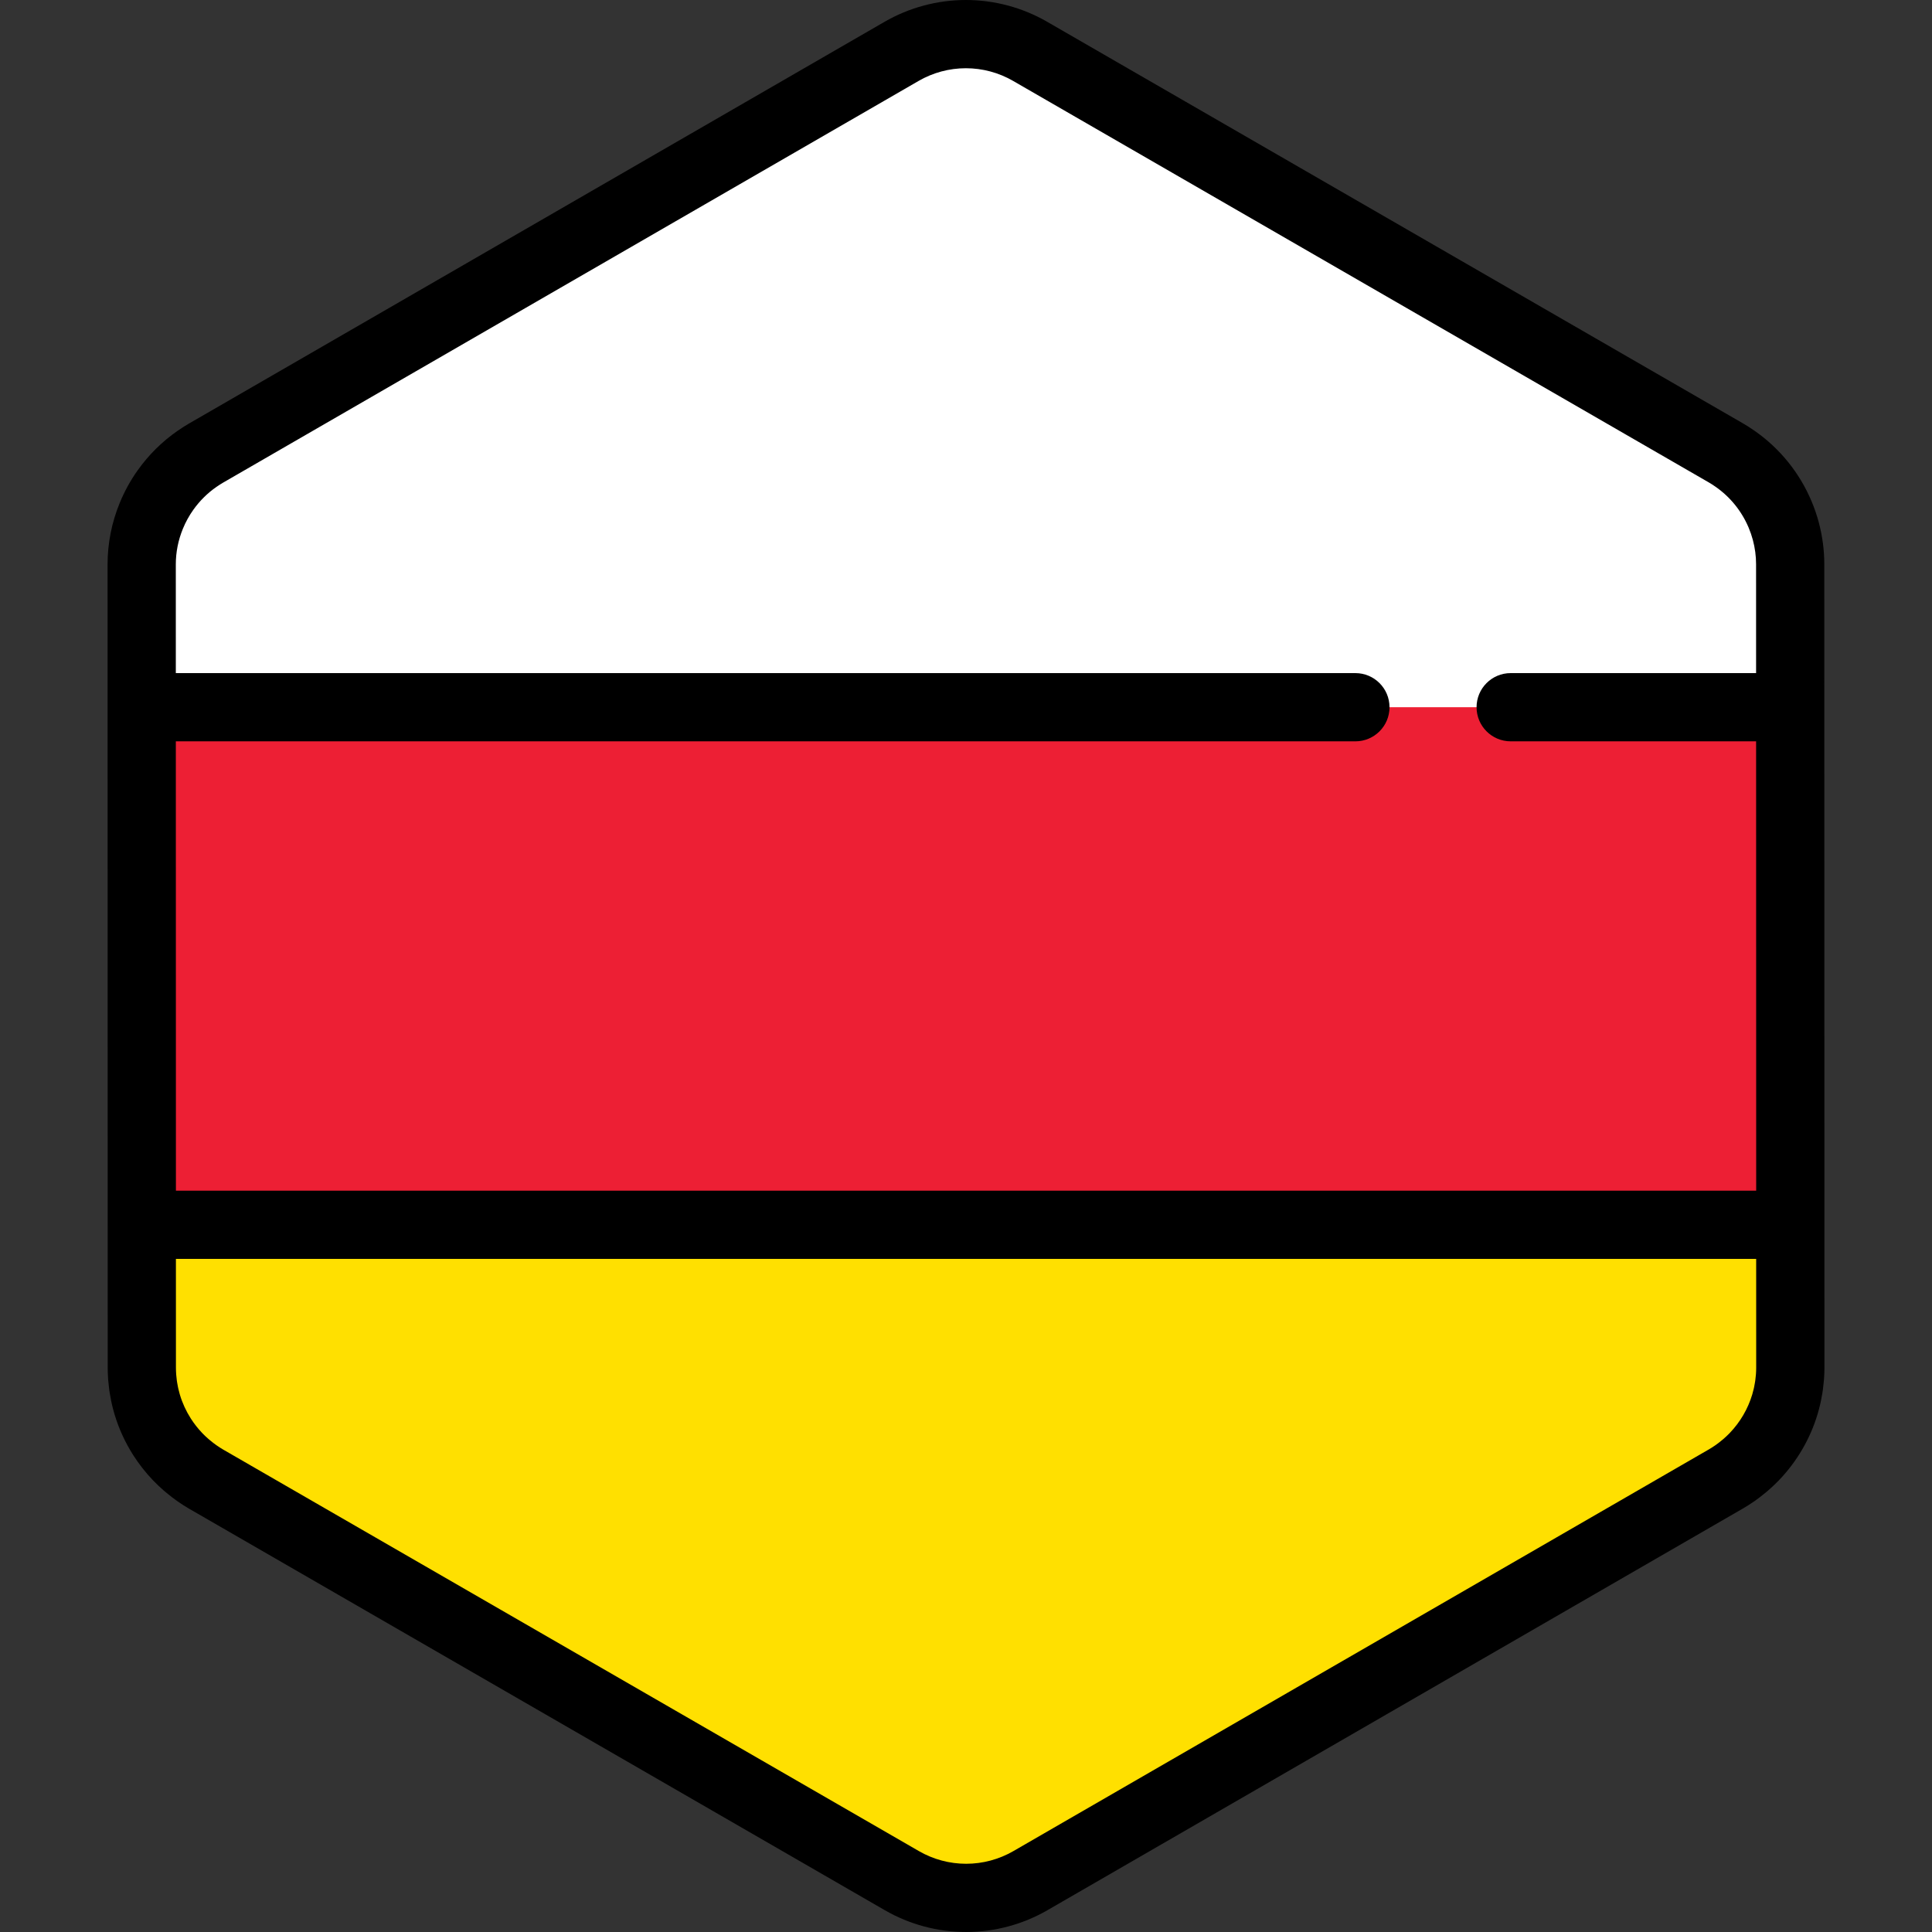
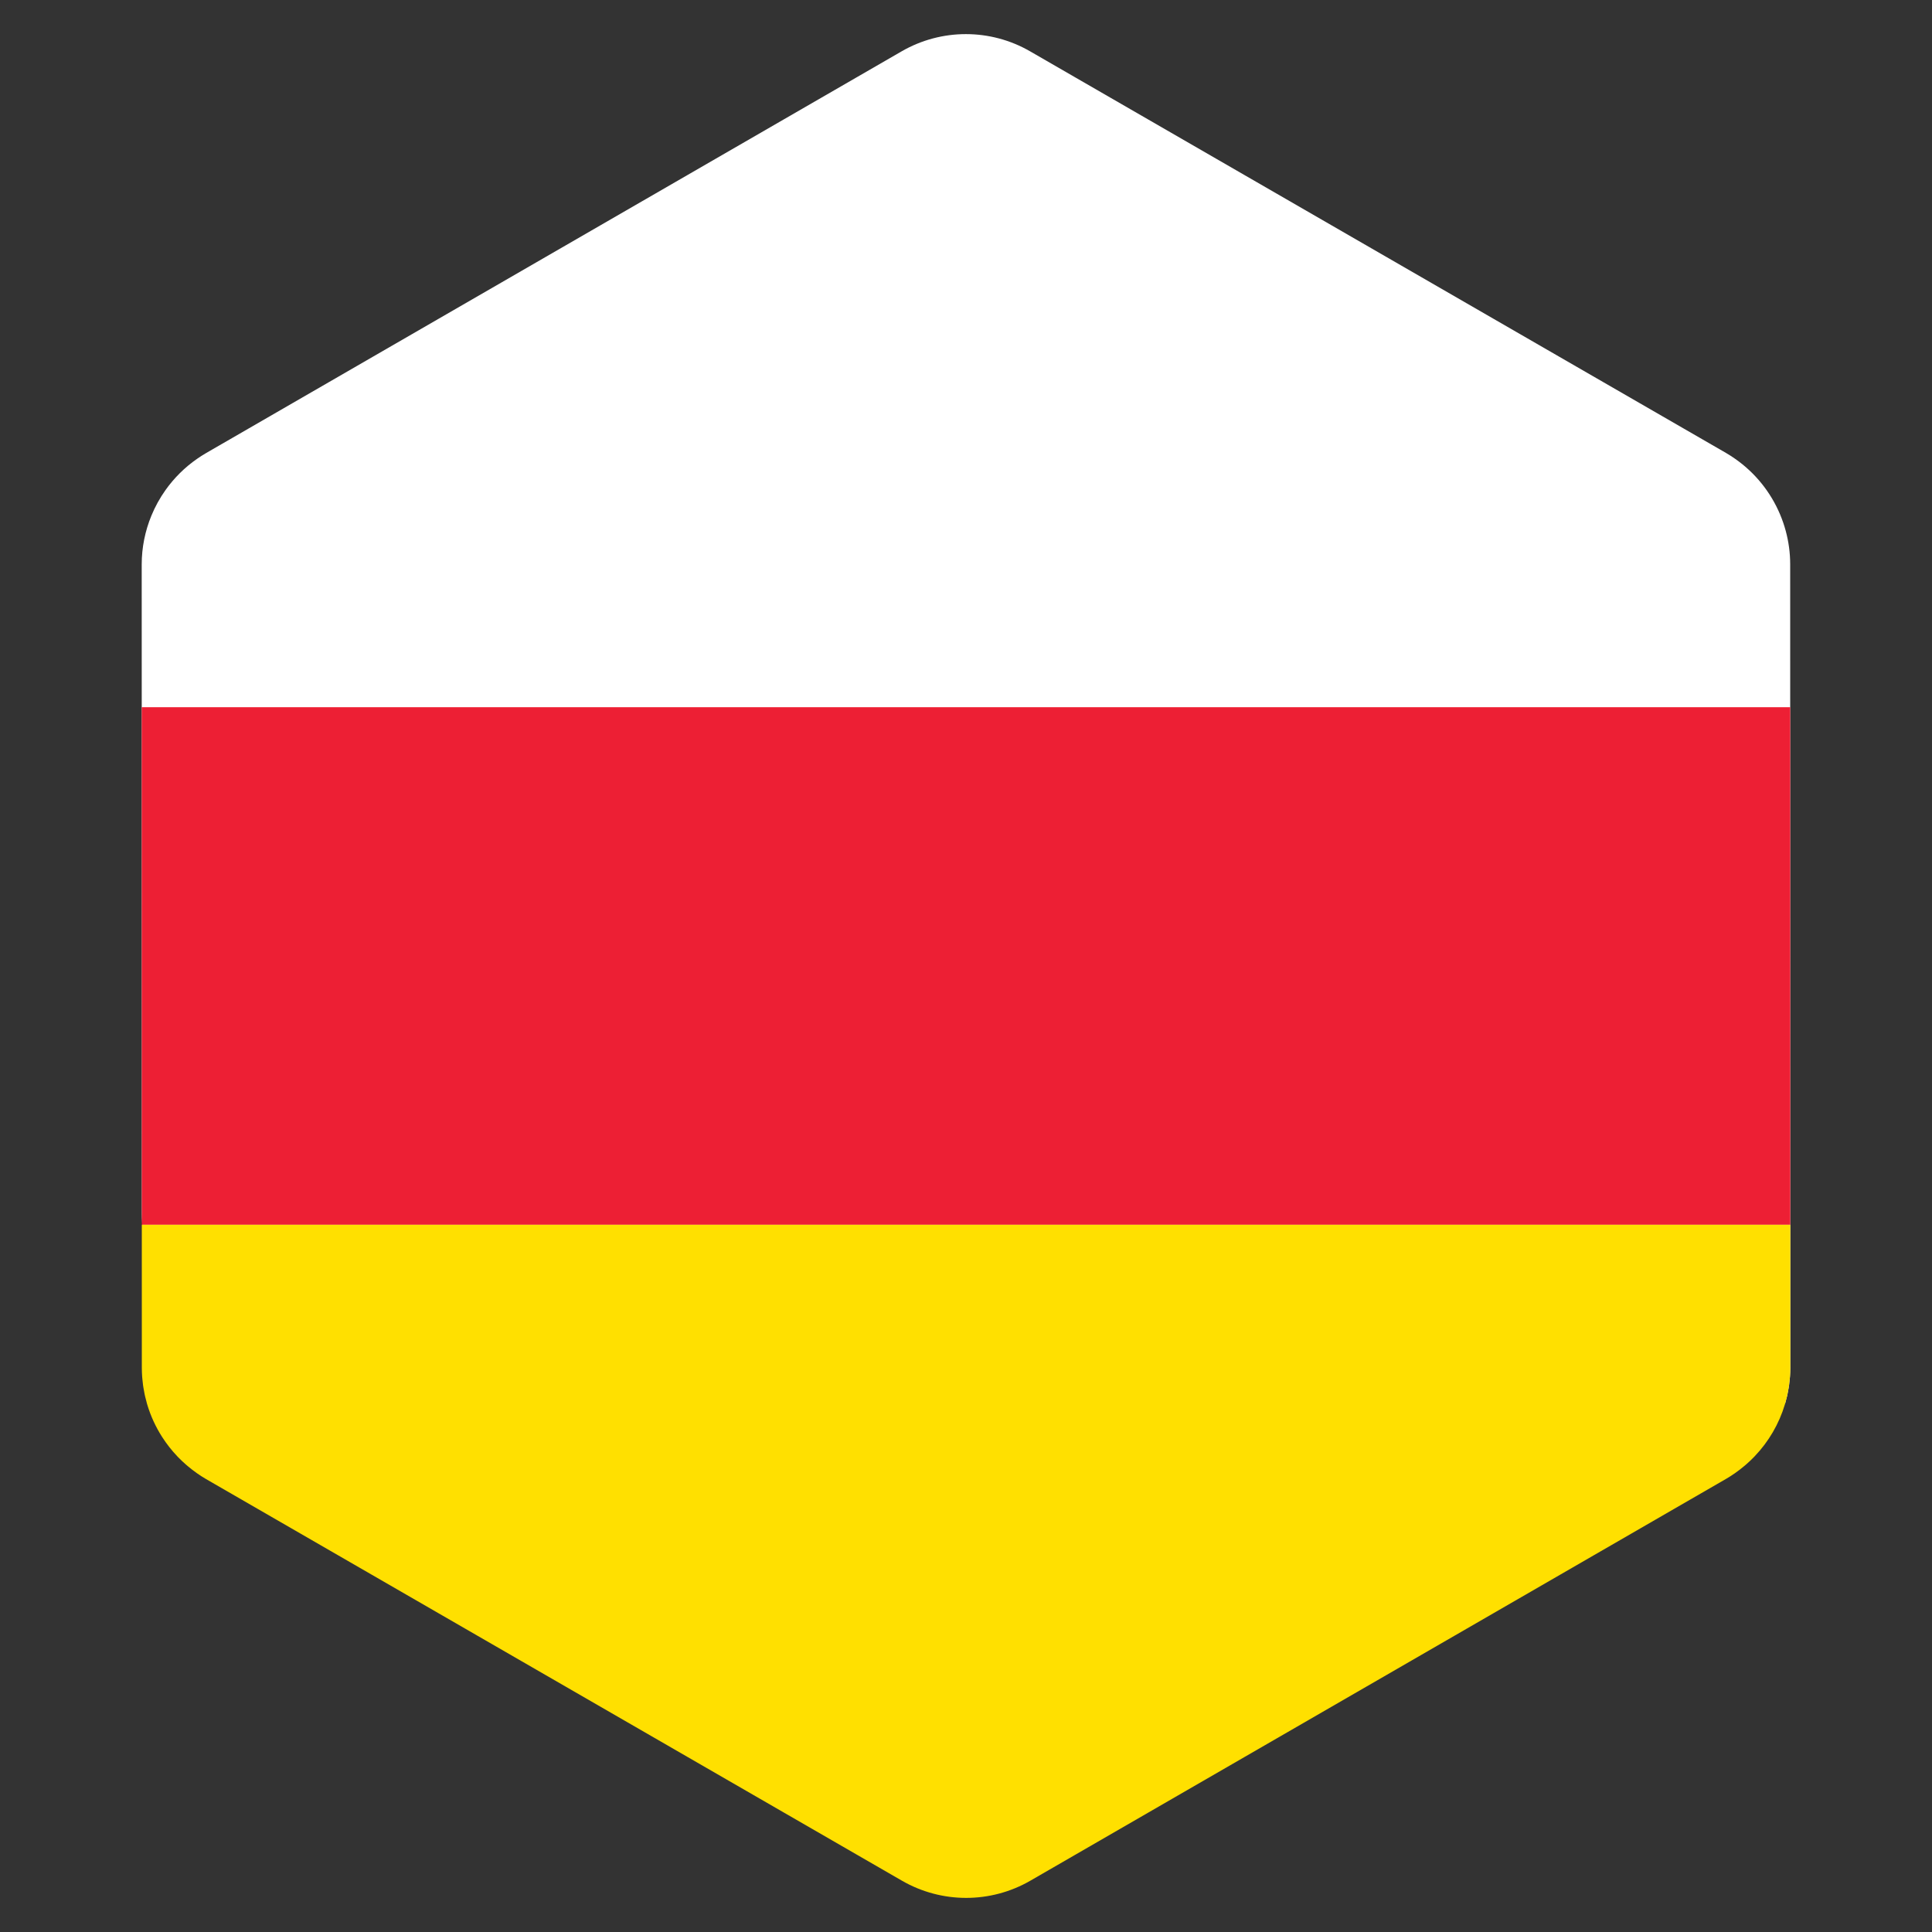
<svg xmlns="http://www.w3.org/2000/svg" height="800px" width="800px" version="1.1" id="Layer_1" viewBox="0 0 511.999 511.999" xml:space="preserve">
  <rect x="0" y="0" width="511.999" height="511.999" fill="#333333" stroke="none" />
-   <path style="fill:#FFFFFF;" d="M473.104,371.851c0.176-0.611,0.338-1.228,0.479-1.85c0.047-0.201,0.089-0.401,0.131-0.603  c0.113-0.541,0.213-1.085,0.3-1.634c0.037-0.237,0.076-0.474,0.11-0.711c0.076-0.545,0.131-1.093,0.18-1.643  c0.021-0.225,0.047-0.448,0.063-0.674c0.052-0.767,0.084-1.537,0.083-2.313l0,0l0,0v-0.006l-0.006-40.904v-0.001l-0.005-26.204  v-0.002l-0.001-4.213l-0.004-25.574l0,0l-0.008-48.824l-0.005-26.204l-0.006-40.985c-0.001-2.996-0.409-5.93-1.161-8.75  c-0.405-1.517-0.915-2.997-1.521-4.435c-2.477-5.877-6.574-11.016-11.924-14.74c-0.784-0.545-1.584-1.071-2.421-1.554l-22.874-13.2  L413.1,94.467l-17.24-9.949l-65.921-38.046l-25.717-14.842l-19.288-11.132l-11.953-6.898c-10.533-6.078-23.509-6.077-34.04,0.006  l-11.872,6.857l-19.288,11.14l-25.717,14.854l0,0l-65.915,38.07l-28.89,16.686l-21.408,12.365l-11.282,6.517  c-0.813,0.469-1.59,0.979-2.353,1.507c-3.272,2.266-6.072,5.068-8.331,8.236c-1.517,2.128-2.781,4.423-3.774,6.841  c-1.654,4.031-2.557,8.399-2.557,12.899l0.007,40.912l0.005,26.204l0.012,73.738l0.001,4.011v0.85v0.001v0.013l0,0v0.005l0,0  l0.005,26.2v0.001v1.863l0.002,12.617l0.004,26.497v0.006l0,0c0.001,0.773,0.033,1.539,0.084,2.304  c0.016,0.224,0.042,0.446,0.061,0.669c0.049,0.55,0.106,1.096,0.18,1.638c0.033,0.236,0.072,0.471,0.11,0.706  c0.086,0.546,0.184,1.087,0.297,1.626c0.043,0.201,0.086,0.403,0.131,0.603c0.14,0.615,0.298,1.222,0.471,1.825  c0.033,0.113,0.061,0.227,0.095,0.34c0.909,3.043,2.239,5.93,3.941,8.589c0,0,0,0.001,0,0.002l0.002,0.001  c1.172,1.832,2.517,3.551,4.026,5.137c0.049,0.052,0.098,0.106,0.147,0.158c0.71,0.735,1.454,1.439,2.233,2.113  c0.125,0.108,0.256,0.213,0.382,0.321c0.786,0.661,1.594,1.3,2.444,1.89c0.784,0.545,1.584,1.07,2.421,1.554l22.552,13.015  l21.414,12.359l17.561,10.135l91.644,52.89l19.288,11.132l11.953,6.898c10.533,6.078,23.509,6.077,34.04-0.006l11.872-6.857  l19.288-11.14l25.717-14.853l55.554-32.086l10.363-5.985l26.36-15.225l21.408-12.365l13.813-7.978  c0.813-0.469,1.59-0.979,2.352-1.507c0.851-0.59,1.66-1.226,2.446-1.883c0.129-0.107,0.259-0.213,0.386-0.323  c0.779-0.672,1.526-1.374,2.236-2.11c0.046-0.048,0.09-0.098,0.136-0.146c3.725-3.891,6.475-8.609,8.019-13.765  C473.046,372.067,473.074,371.958,473.104,371.851z" />
+   <path style="fill:#FFFFFF;" d="M473.104,371.851c0.176-0.611,0.338-1.228,0.479-1.85c0.047-0.201,0.089-0.401,0.131-0.603  c0.113-0.541,0.213-1.085,0.3-1.634c0.037-0.237,0.076-0.474,0.11-0.711c0.076-0.545,0.131-1.093,0.18-1.643  c0.021-0.225,0.047-0.448,0.063-0.674c0.052-0.767,0.084-1.537,0.083-2.313l0,0l0,0v-0.006l-0.006-40.904v-0.001l-0.005-26.204  v-0.002l-0.001-4.213l-0.004-25.574l0,0l-0.008-48.824l-0.005-26.204l-0.006-40.985c-0.001-2.996-0.409-5.93-1.161-8.75  c-0.405-1.517-0.915-2.997-1.521-4.435c-2.477-5.877-6.574-11.016-11.924-14.74c-0.784-0.545-1.584-1.071-2.421-1.554l-22.874-13.2  L413.1,94.467l-17.24-9.949l-65.921-38.046l-25.717-14.842l-19.288-11.132l-11.953-6.898c-10.533-6.078-23.509-6.077-34.04,0.006  l-11.872,6.857l-19.288,11.14l-25.717,14.854l0,0l-65.915,38.07l-28.89,16.686l-21.408,12.365l-11.282,6.517  c-0.813,0.469-1.59,0.979-2.353,1.507c-3.272,2.266-6.072,5.068-8.331,8.236c-1.517,2.128-2.781,4.423-3.774,6.841  c-1.654,4.031-2.557,8.399-2.557,12.899l0.005,26.204l0.012,73.738l0.001,4.011v0.85v0.001v0.013l0,0v0.005l0,0  l0.005,26.2v0.001v1.863l0.002,12.617l0.004,26.497v0.006l0,0c0.001,0.773,0.033,1.539,0.084,2.304  c0.016,0.224,0.042,0.446,0.061,0.669c0.049,0.55,0.106,1.096,0.18,1.638c0.033,0.236,0.072,0.471,0.11,0.706  c0.086,0.546,0.184,1.087,0.297,1.626c0.043,0.201,0.086,0.403,0.131,0.603c0.14,0.615,0.298,1.222,0.471,1.825  c0.033,0.113,0.061,0.227,0.095,0.34c0.909,3.043,2.239,5.93,3.941,8.589c0,0,0,0.001,0,0.002l0.002,0.001  c1.172,1.832,2.517,3.551,4.026,5.137c0.049,0.052,0.098,0.106,0.147,0.158c0.71,0.735,1.454,1.439,2.233,2.113  c0.125,0.108,0.256,0.213,0.382,0.321c0.786,0.661,1.594,1.3,2.444,1.89c0.784,0.545,1.584,1.07,2.421,1.554l22.552,13.015  l21.414,12.359l17.561,10.135l91.644,52.89l19.288,11.132l11.953,6.898c10.533,6.078,23.509,6.077,34.04-0.006l11.872-6.857  l19.288-11.14l25.717-14.853l55.554-32.086l10.363-5.985l26.36-15.225l21.408-12.365l13.813-7.978  c0.813-0.469,1.59-0.979,2.352-1.507c0.851-0.59,1.66-1.226,2.446-1.883c0.129-0.107,0.259-0.213,0.386-0.323  c0.779-0.672,1.526-1.374,2.236-2.11c0.046-0.048,0.09-0.098,0.136-0.146c3.725-3.891,6.475-8.609,8.019-13.765  C473.046,372.067,473.074,371.958,473.104,371.851z" />
  <polygon style="fill:#ED1F34;" points="474.446,321.511 474.441,295.307 474.441,295.304 474.441,291.091 474.436,265.517   474.427,216.693 474.423,190.489 474.423,187.42 400.342,187.42 359.193,187.42 37.557,187.42 37.557,190.489 37.562,216.693   37.574,290.431 37.575,294.442 37.575,295.292 37.575,295.293 37.575,295.307 37.575,295.307 37.575,295.311 37.575,295.311   37.58,321.511 37.58,321.512 37.58,323.375 37.58,324.58 474.446,324.58 474.446,321.512 " />
  <path style="fill:#FFE000;" d="M37.582,335.992l0.004,26.497v0.006l0,0c0.001,0.773,0.033,1.539,0.084,2.304  c0.016,0.224,0.042,0.446,0.061,0.669c0.049,0.55,0.106,1.096,0.18,1.638c0.033,0.236,0.072,0.471,0.11,0.706  c0.086,0.546,0.184,1.087,0.297,1.626c0.042,0.201,0.086,0.403,0.131,0.603c0.14,0.615,0.298,1.222,0.471,1.825  c0.033,0.113,0.061,0.227,0.095,0.34c0.909,3.042,2.239,5.93,3.94,8.589c0.001,0,0.001,0.001,0.001,0.002l0.002,0.001  c1.172,1.832,2.517,3.551,4.026,5.137c0.049,0.052,0.098,0.106,0.147,0.158c0.71,0.735,1.454,1.441,2.233,2.112  c0.125,0.11,0.256,0.215,0.382,0.322c0.786,0.661,1.594,1.3,2.444,1.89c0.784,0.545,1.584,1.071,2.421,1.554l22.552,13.015  l21.414,12.359l17.561,10.135l91.644,52.89l19.288,11.132l11.953,6.898c10.533,6.078,23.509,6.077,34.04-0.006l11.872-6.857  l19.288-11.14l25.717-14.853l55.554-32.086l10.363-5.985l26.36-15.225l21.408-12.365l13.813-7.978  c0.813-0.469,1.59-0.979,2.352-1.507c0.852-0.59,1.66-1.226,2.446-1.883c0.129-0.107,0.259-0.213,0.386-0.323  c0.779-0.672,1.526-1.374,2.236-2.11c0.047-0.048,0.09-0.098,0.136-0.146c3.725-3.891,6.475-8.609,8.019-13.765  c0.033-0.106,0.06-0.215,0.09-0.322c0.176-0.611,0.338-1.228,0.479-1.85c0.047-0.201,0.089-0.401,0.131-0.603  c0.113-0.541,0.213-1.085,0.3-1.633c0.037-0.236,0.076-0.473,0.11-0.711c0.076-0.545,0.131-1.093,0.18-1.643  c0.02-0.225,0.046-0.447,0.063-0.674c0.052-0.767,0.083-1.537,0.083-2.313l0,0v-0.006l-0.006-37.836H37.58L37.582,335.992z" />
-   <path d="M483.457,149.505c0-3.709-0.493-7.437-1.463-11.075c-0.503-1.887-1.15-3.777-1.928-5.623  c-3.18-7.542-8.399-13.99-15.091-18.646c-1.113-0.775-2.086-1.398-3.066-1.964L277.5,5.768C270.962,1.995,263.516,0,255.966,0  c-7.555,0-15.005,1.998-21.547,5.776L50.048,112.263c-0.943,0.545-1.89,1.149-2.985,1.907c-4.086,2.831-7.632,6.335-10.545,10.419  c-1.911,2.681-3.517,5.592-4.776,8.658c-2.146,5.23-3.234,10.724-3.234,16.332l0.036,212.917c0,0.927,0.034,1.882,0.105,2.917  c0.017,0.241,0.039,0.481,0.064,0.721l0.013,0.127c0.06,0.694,0.133,1.384,0.229,2.094c0.036,0.259,0.077,0.516,0.133,0.866  c0.111,0.697,0.236,1.389,0.381,2.076c0.053,0.256,0.107,0.51,0.164,0.756c0.177,0.776,0.377,1.544,0.604,2.339  c0.04,0.149,0.082,0.298,0.115,0.403c1.138,3.811,2.804,7.45,4.952,10.82c0.012,0.019,0.024,0.037,0.036,0.057  c1.484,2.323,3.199,4.511,5.069,6.474c0.046,0.051,0.168,0.18,0.215,0.228c0.892,0.925,1.841,1.824,2.826,2.675l0.481,0.405  c1.098,0.923,2.111,1.705,3.097,2.391c1.115,0.775,2.087,1.397,3.062,1.96L234.5,506.23c6.539,3.773,13.985,5.767,21.534,5.768  c7.555,0,15.005-1.998,21.547-5.776l184.37-106.487c0.943-0.545,1.89-1.149,2.987-1.908c0.99-0.687,2.004-1.465,3.107-2.388  l0.475-0.398c0.986-0.85,1.938-1.748,2.85-2.69l0.153-0.162c4.695-4.904,8.205-10.929,10.124-17.344  c0.052-0.166,0.1-0.335,0.14-0.487c0.224-0.774,0.427-1.554,0.609-2.344c0.058-0.253,0.112-0.508,0.168-0.769  c0.142-0.684,0.269-1.372,0.379-2.067l0.02-0.123c0.04-0.253,0.08-0.508,0.119-0.786c0.093-0.687,0.168-1.378,0.227-2.063  l0.014-0.145c0.025-0.239,0.047-0.479,0.063-0.72c0.072-1.058,0.106-2.019,0.105-2.931L483.457,149.505z M48.47,140.114  c0.732-1.783,1.666-3.476,2.773-5.028c1.696-2.378,3.754-4.415,6.114-6.051c0.674-0.465,1.222-0.819,1.731-1.111l184.373-106.49  c3.796-2.193,8.12-3.351,12.504-3.351c4.381,0,8.701,1.157,12.495,3.347l184.41,106.428c0.527,0.304,1.09,0.667,1.777,1.145  c3.881,2.7,6.908,6.446,8.756,10.824c0.452,1.074,0.828,2.169,1.119,3.26c0.567,2.124,0.854,4.283,0.854,6.421l0.005,28.872h-65.037  c-4.994,0-9.041,4.048-9.041,9.041c0,4.993,4.047,9.041,9.041,9.041h65.04l0.019,119.078H46.62l-0.02-119.078h312.594  c4.994,0,9.041-4.048,9.041-9.041c0-4.993-4.047-9.041-9.041-9.041H46.596l-0.005-28.801  C46.591,146.337,47.224,143.152,48.47,140.114z M465.349,364.1l-0.051,0.52c-0.035,0.406-0.076,0.813-0.128,1.192l-0.083,0.533  c-0.064,0.404-0.137,0.804-0.219,1.197l-0.095,0.441c-0.105,0.458-0.224,0.91-0.362,1.388l-0.061,0.222  c-1.13,3.761-3.164,7.251-5.903,10.114l-0.083,0.09c-0.515,0.532-1.068,1.052-1.639,1.545l-0.289,0.241  c-0.669,0.561-1.256,1.014-1.787,1.382c-0.674,0.465-1.222,0.819-1.731,1.111l-184.373,106.49c-3.796,2.193-8.12,3.351-12.504,3.351  c-4.381,0-8.703-1.157-12.495-3.347L59.132,384.143c-0.526-0.303-1.09-0.668-1.777-1.144c-0.538-0.375-1.108-0.817-1.814-1.41  l-0.262-0.217c-0.573-0.495-1.125-1.017-1.577-1.486c-0.033-0.035-0.137-0.148-0.172-0.183c-1.086-1.142-2.073-2.397-2.929-3.73  c-0.011-0.016-0.02-0.031-0.03-0.047c-1.257-1.965-2.231-4.087-2.886-6.28l-0.075-0.268c-0.128-0.445-0.245-0.891-0.35-1.353  l-0.095-0.441c-0.081-0.389-0.153-0.781-0.219-1.198l-0.078-0.5c-0.054-0.4-0.094-0.803-0.131-1.221l-0.046-0.476  c-0.037-0.561-0.063-1.125-0.063-1.7l-0.005-28.865h418.782l0.005,28.814C465.41,363.004,465.385,363.566,465.349,364.1z" />
</svg>